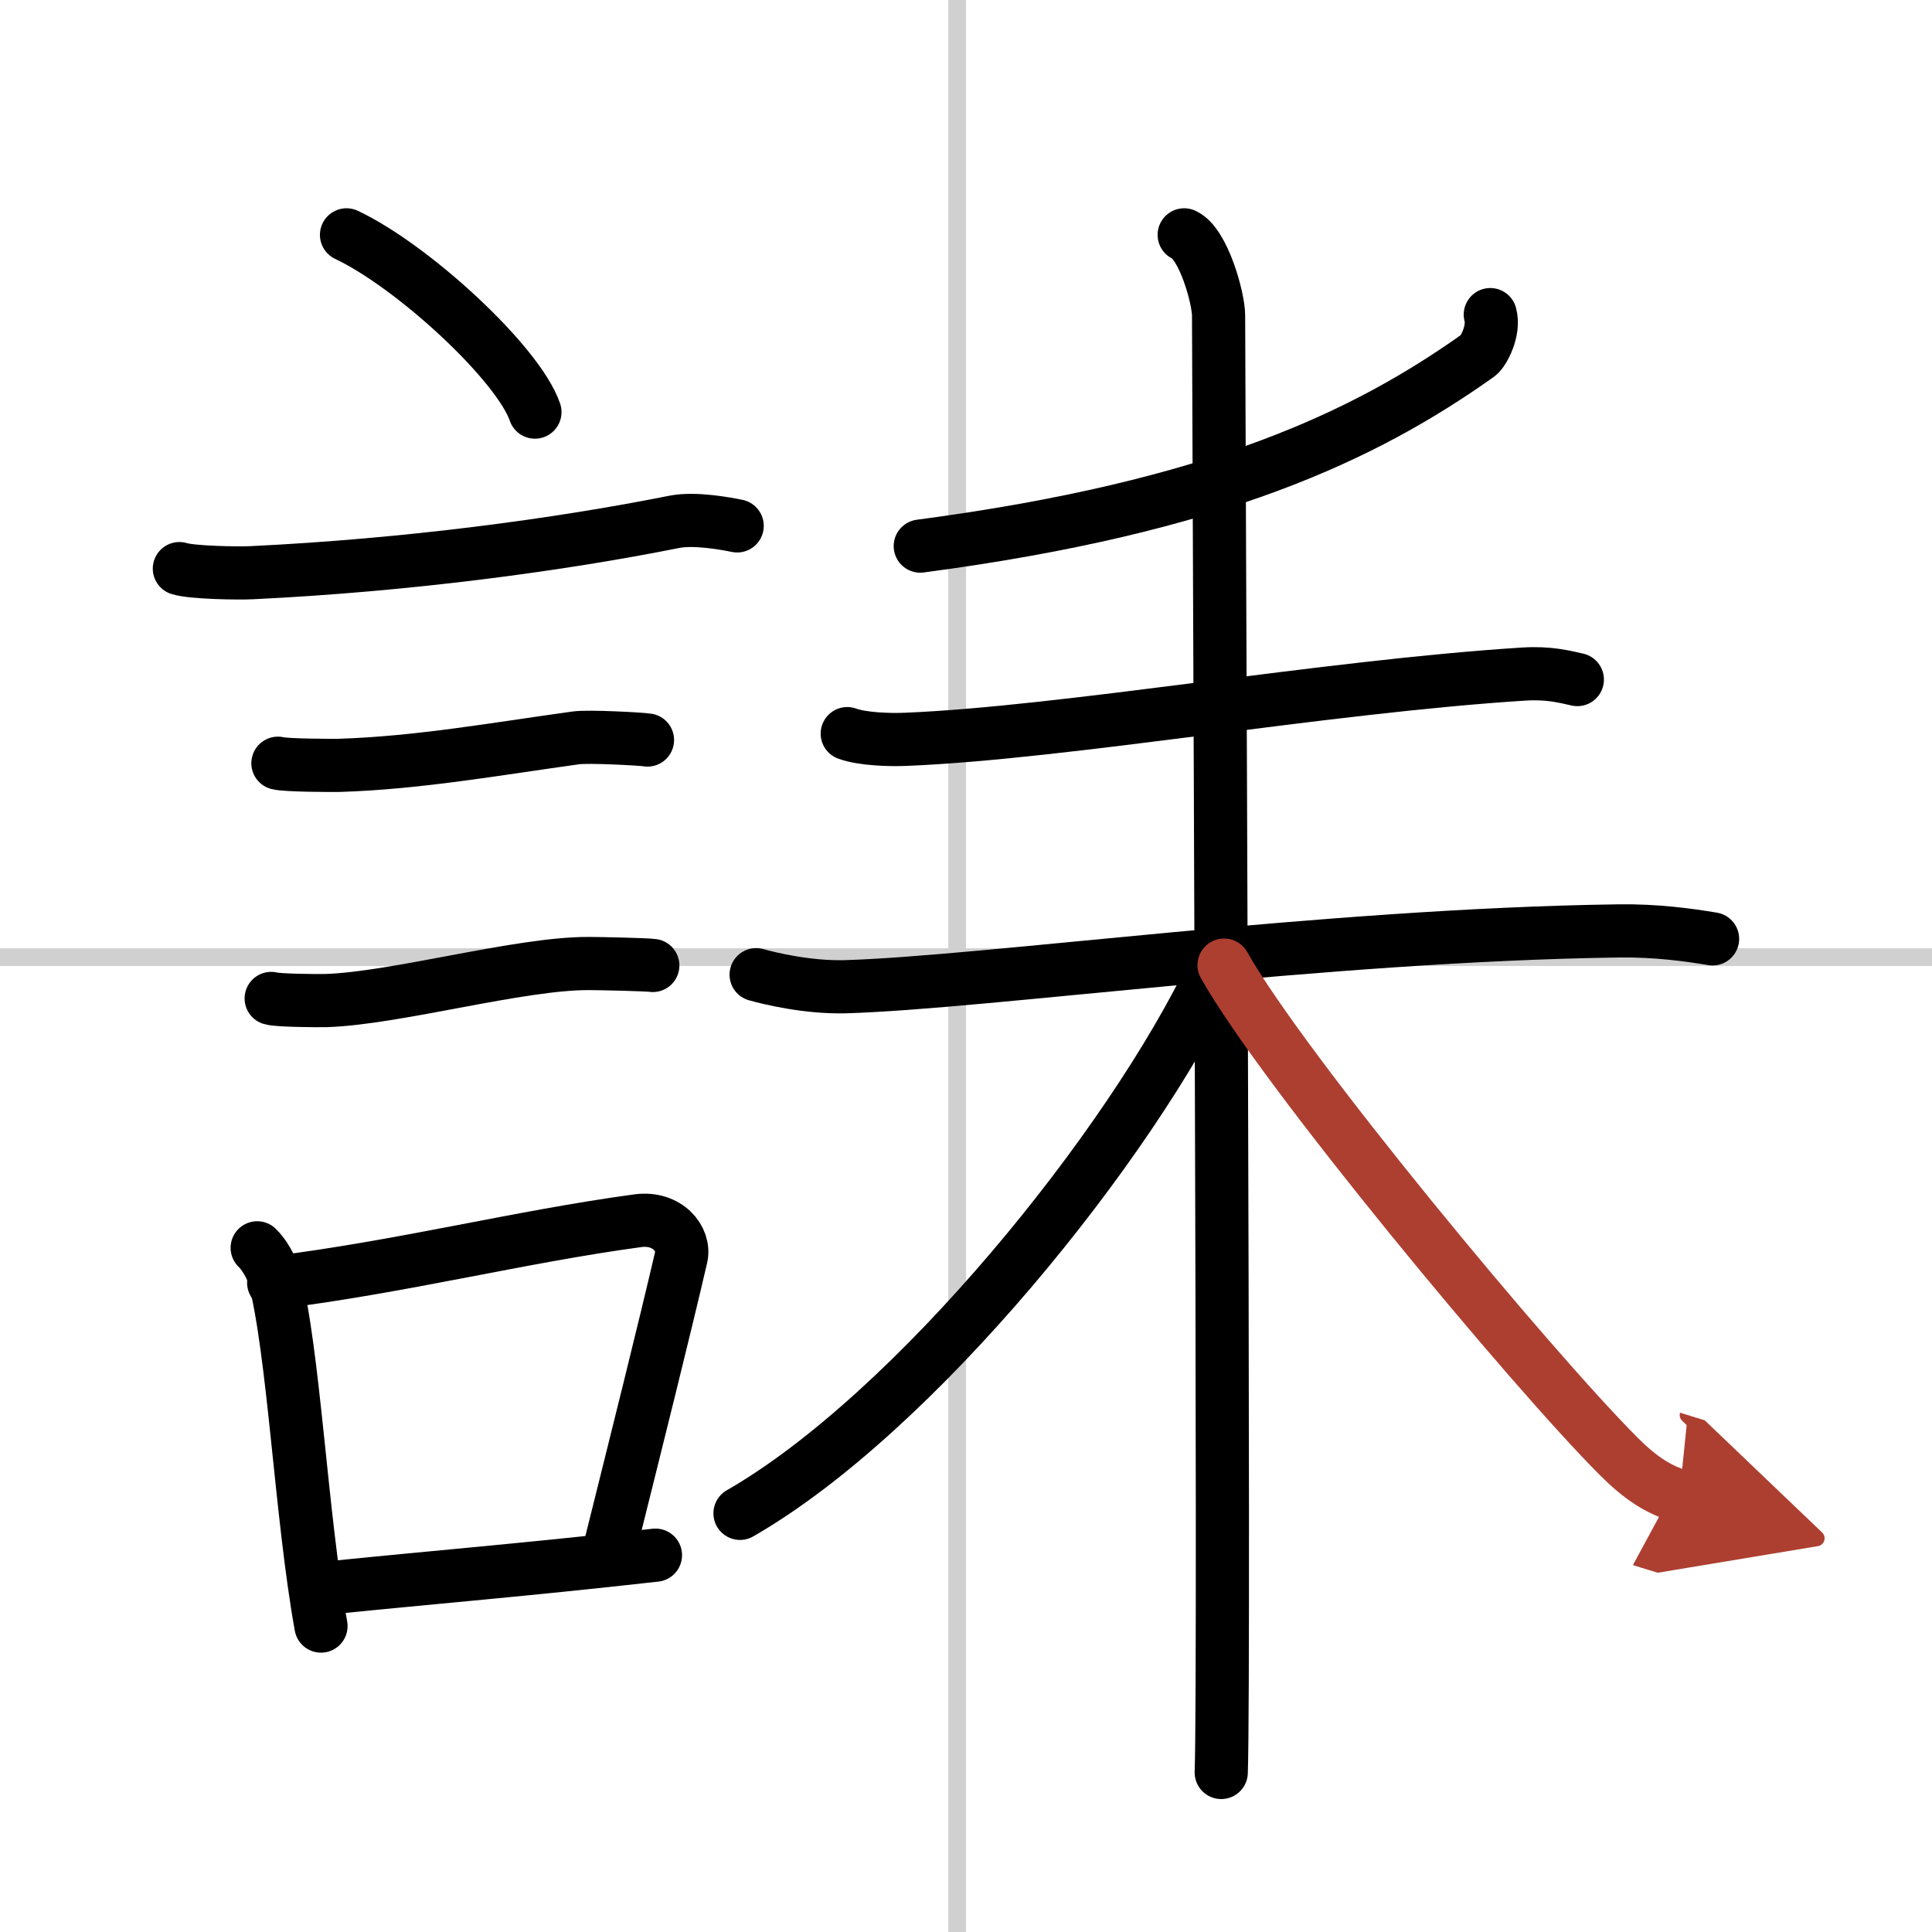
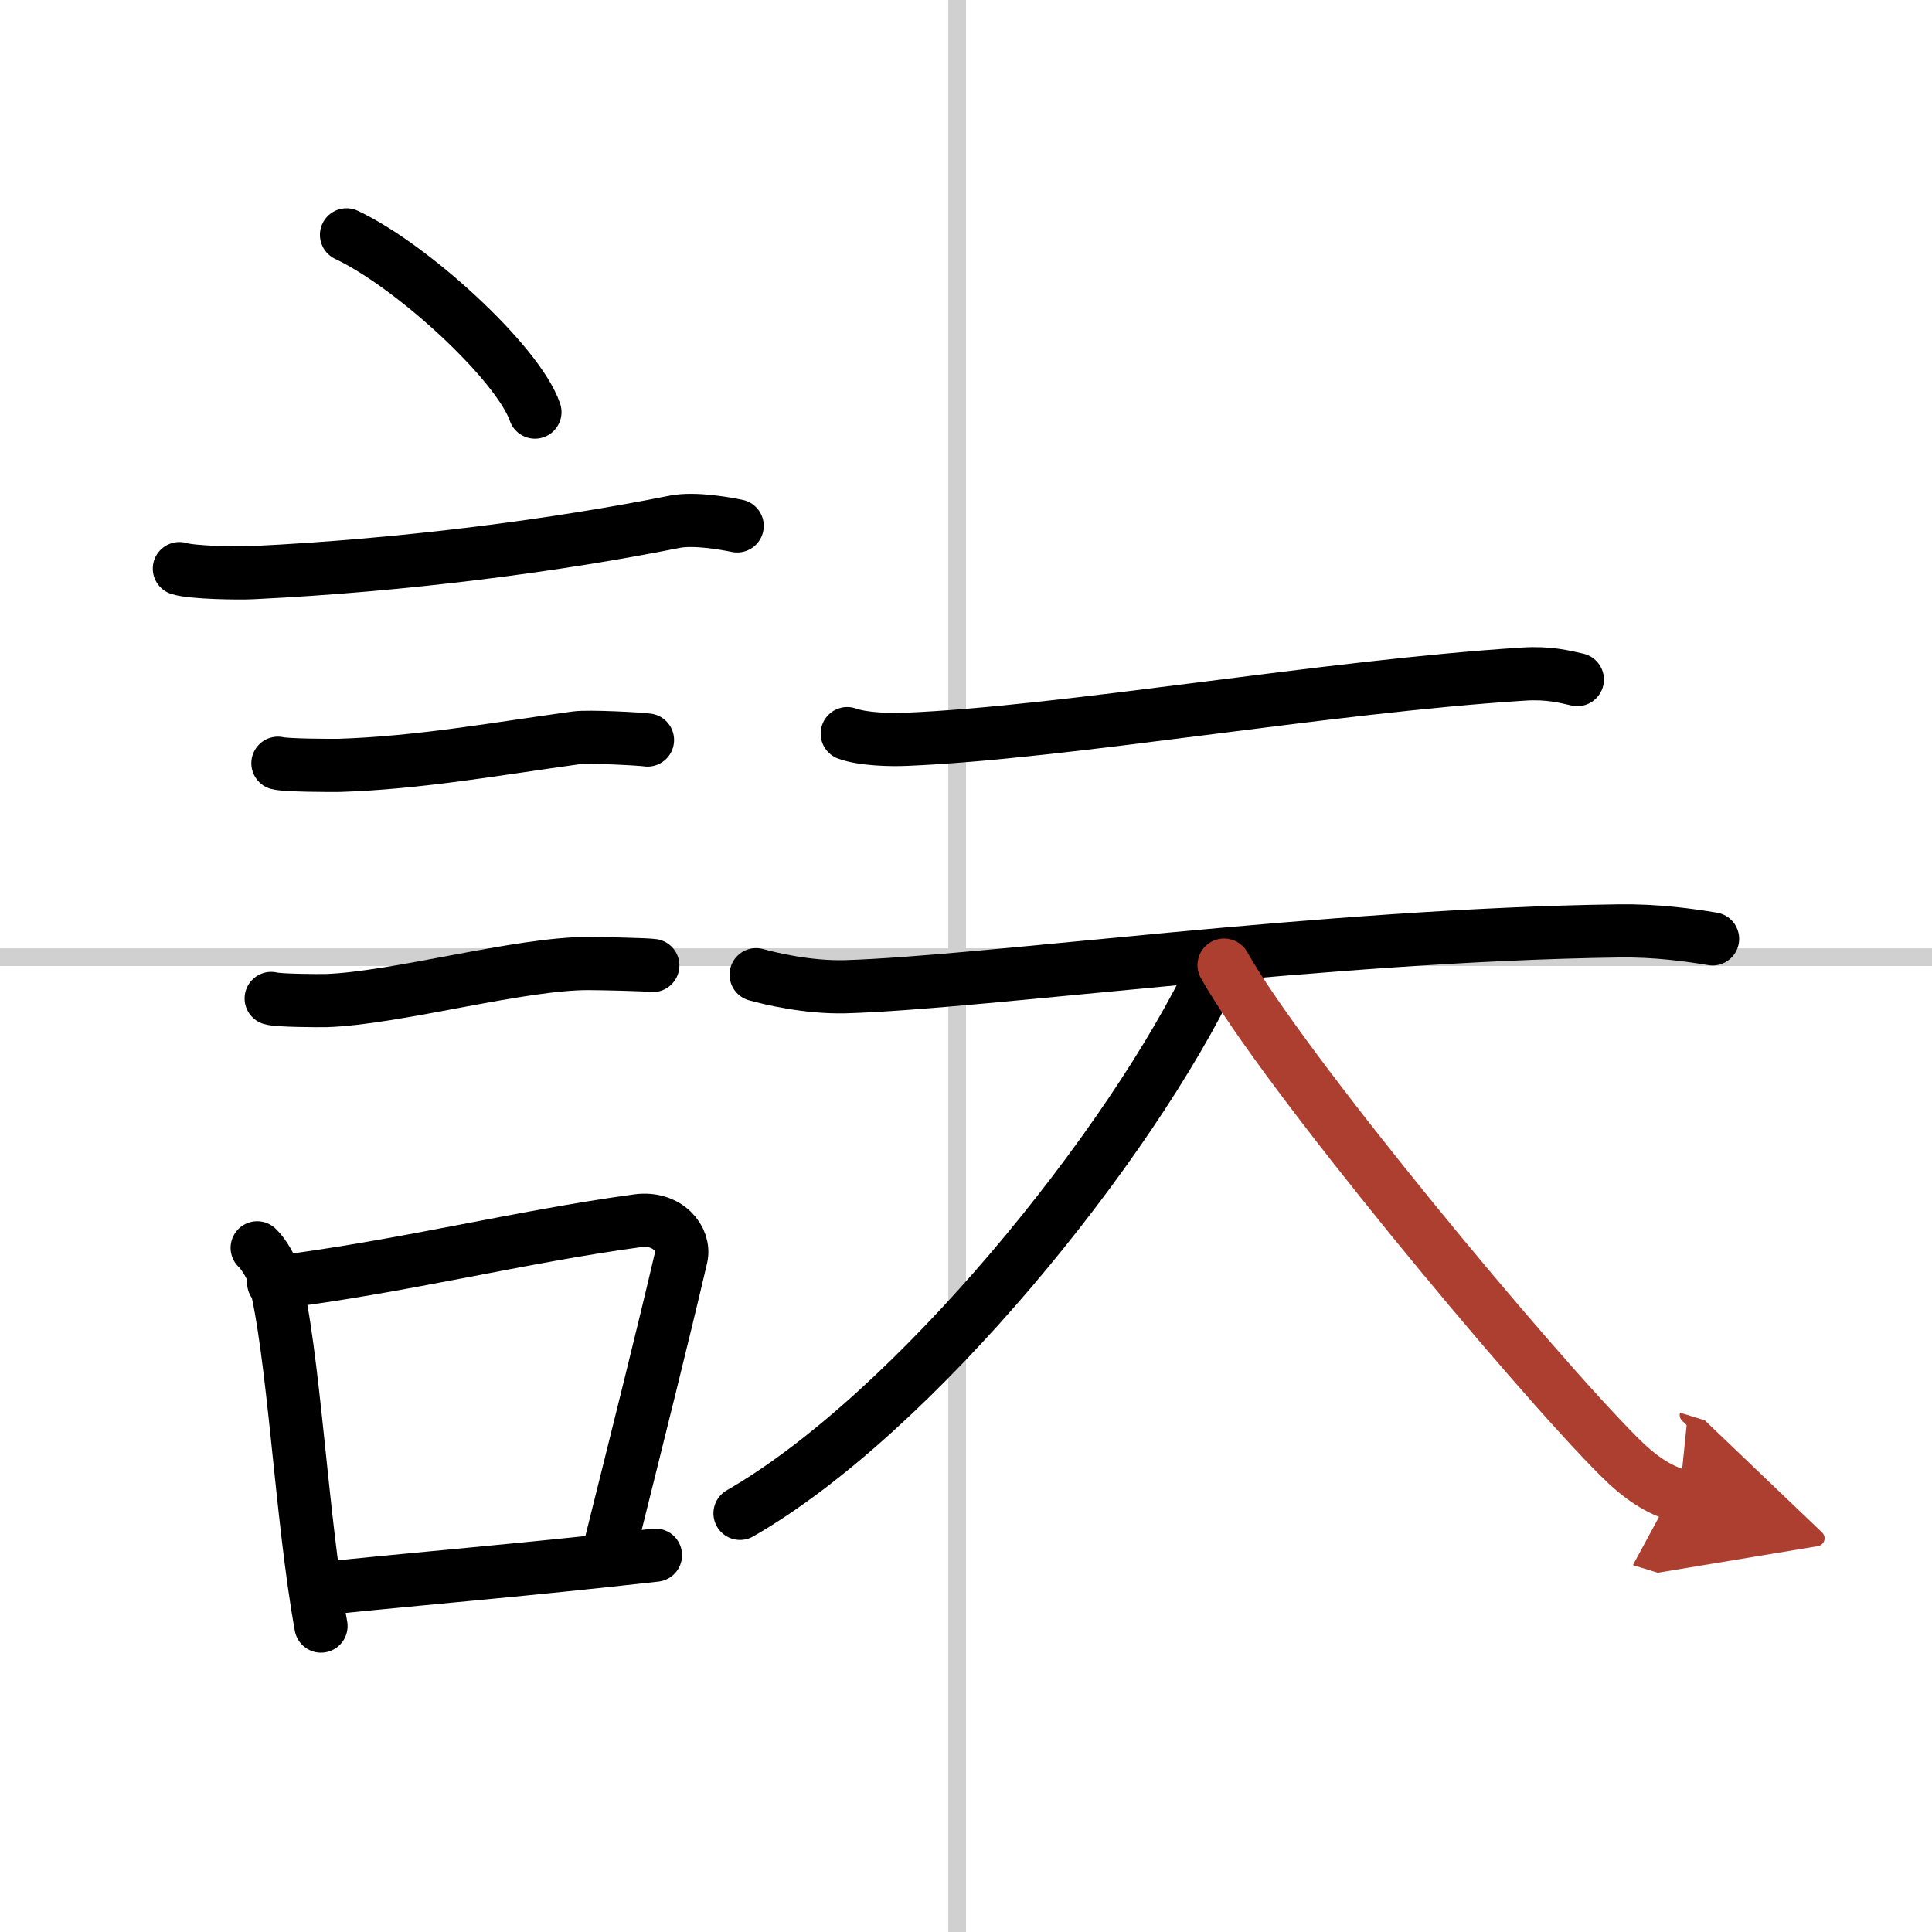
<svg xmlns="http://www.w3.org/2000/svg" width="400" height="400" viewBox="0 0 109 109">
  <defs>
    <marker id="a" markerWidth="4" orient="auto" refX="1" refY="5" viewBox="0 0 10 10">
      <polyline points="0 0 10 5 0 10 1 5" fill="#ad3f31" stroke="#ad3f31" />
    </marker>
  </defs>
  <g fill="none" stroke="#000" stroke-linecap="round" stroke-linejoin="round" stroke-width="3">
    <rect width="100%" height="100%" fill="#fff" stroke="#fff" />
    <line x1="54" x2="54" y2="109" stroke="#d0d0d0" stroke-width="1" />
    <line x2="109" y1="54" y2="54" stroke="#d0d0d0" stroke-width="1" />
    <path d="m19.55 13.25c3.75 1.77 9.69 7.25 10.63 10" />
    <path d="m10.12 32.08c0.71 0.23 3.4 0.27 4.1 0.23 8.73-0.42 17.28-1.56 23.83-2.87 1.16-0.23 2.95 0.11 3.54 0.23" />
    <path d="m15.68 43.06c0.43 0.12 3.04 0.13 3.47 0.12 4.44-0.14 8.86-0.93 13.34-1.55 0.7-0.1 3.68 0.06 4.04 0.12" />
    <path d="m15.3 56.33c0.38 0.12 2.71 0.13 3.1 0.12 3.97-0.13 10.93-2.11 14.83-2.09 0.63 0 3.29 0.06 3.6 0.11" />
    <path d="m14.51 70.4c0.39 0.36 0.83 1.15 0.96 1.63 1.11 4.21 1.52 13.54 2.64 19.71" />
    <path d="m15.44 72.37c7.2-0.89 13.9-2.6 20.55-3.5 1.67-0.22 2.68 1.04 2.44 2.06-0.99 4.25-2.36 9.72-4.12 16.78" />
    <path d="M18.92,89.55C24.3,89,29.6,88.57,36.98,87.74" />
-     <path d="m84.08 17.75c0.25 0.91-0.39 2.08-0.67 2.29-6.36 4.52-14.76 8.56-31.49 10.77" />
    <path d="m47.8 41.39c0.87 0.32 2.45 0.36 3.32 0.32 9.01-0.37 23.63-2.97 34.84-3.68 1.44-0.09 2.31 0.15 3.03 0.31" />
    <path d="m42.66 54.99c0.79 0.22 2.9 0.73 5.01 0.68 7.92-0.23 27.02-2.92 43.66-3.15 2.11-0.03 3.97 0.23 5.29 0.45" />
-     <path d="m66.81 13.25c1.08 0.48 1.94 3.56 1.94 4.56 0 3.84 0.36 76.19 0.15 82.19" />
    <path d="m68.51 54.69c-4.72 9.96-16.94 25.05-26.76 30.69" />
    <path d="m69.06 54.45c3.32 5.91 17.33 22.78 22.27 27.72 1.23 1.23 2.22 1.86 3.42 2.23" marker-end="url(#a)" stroke="#ad3f31" />
  </g>
</svg>